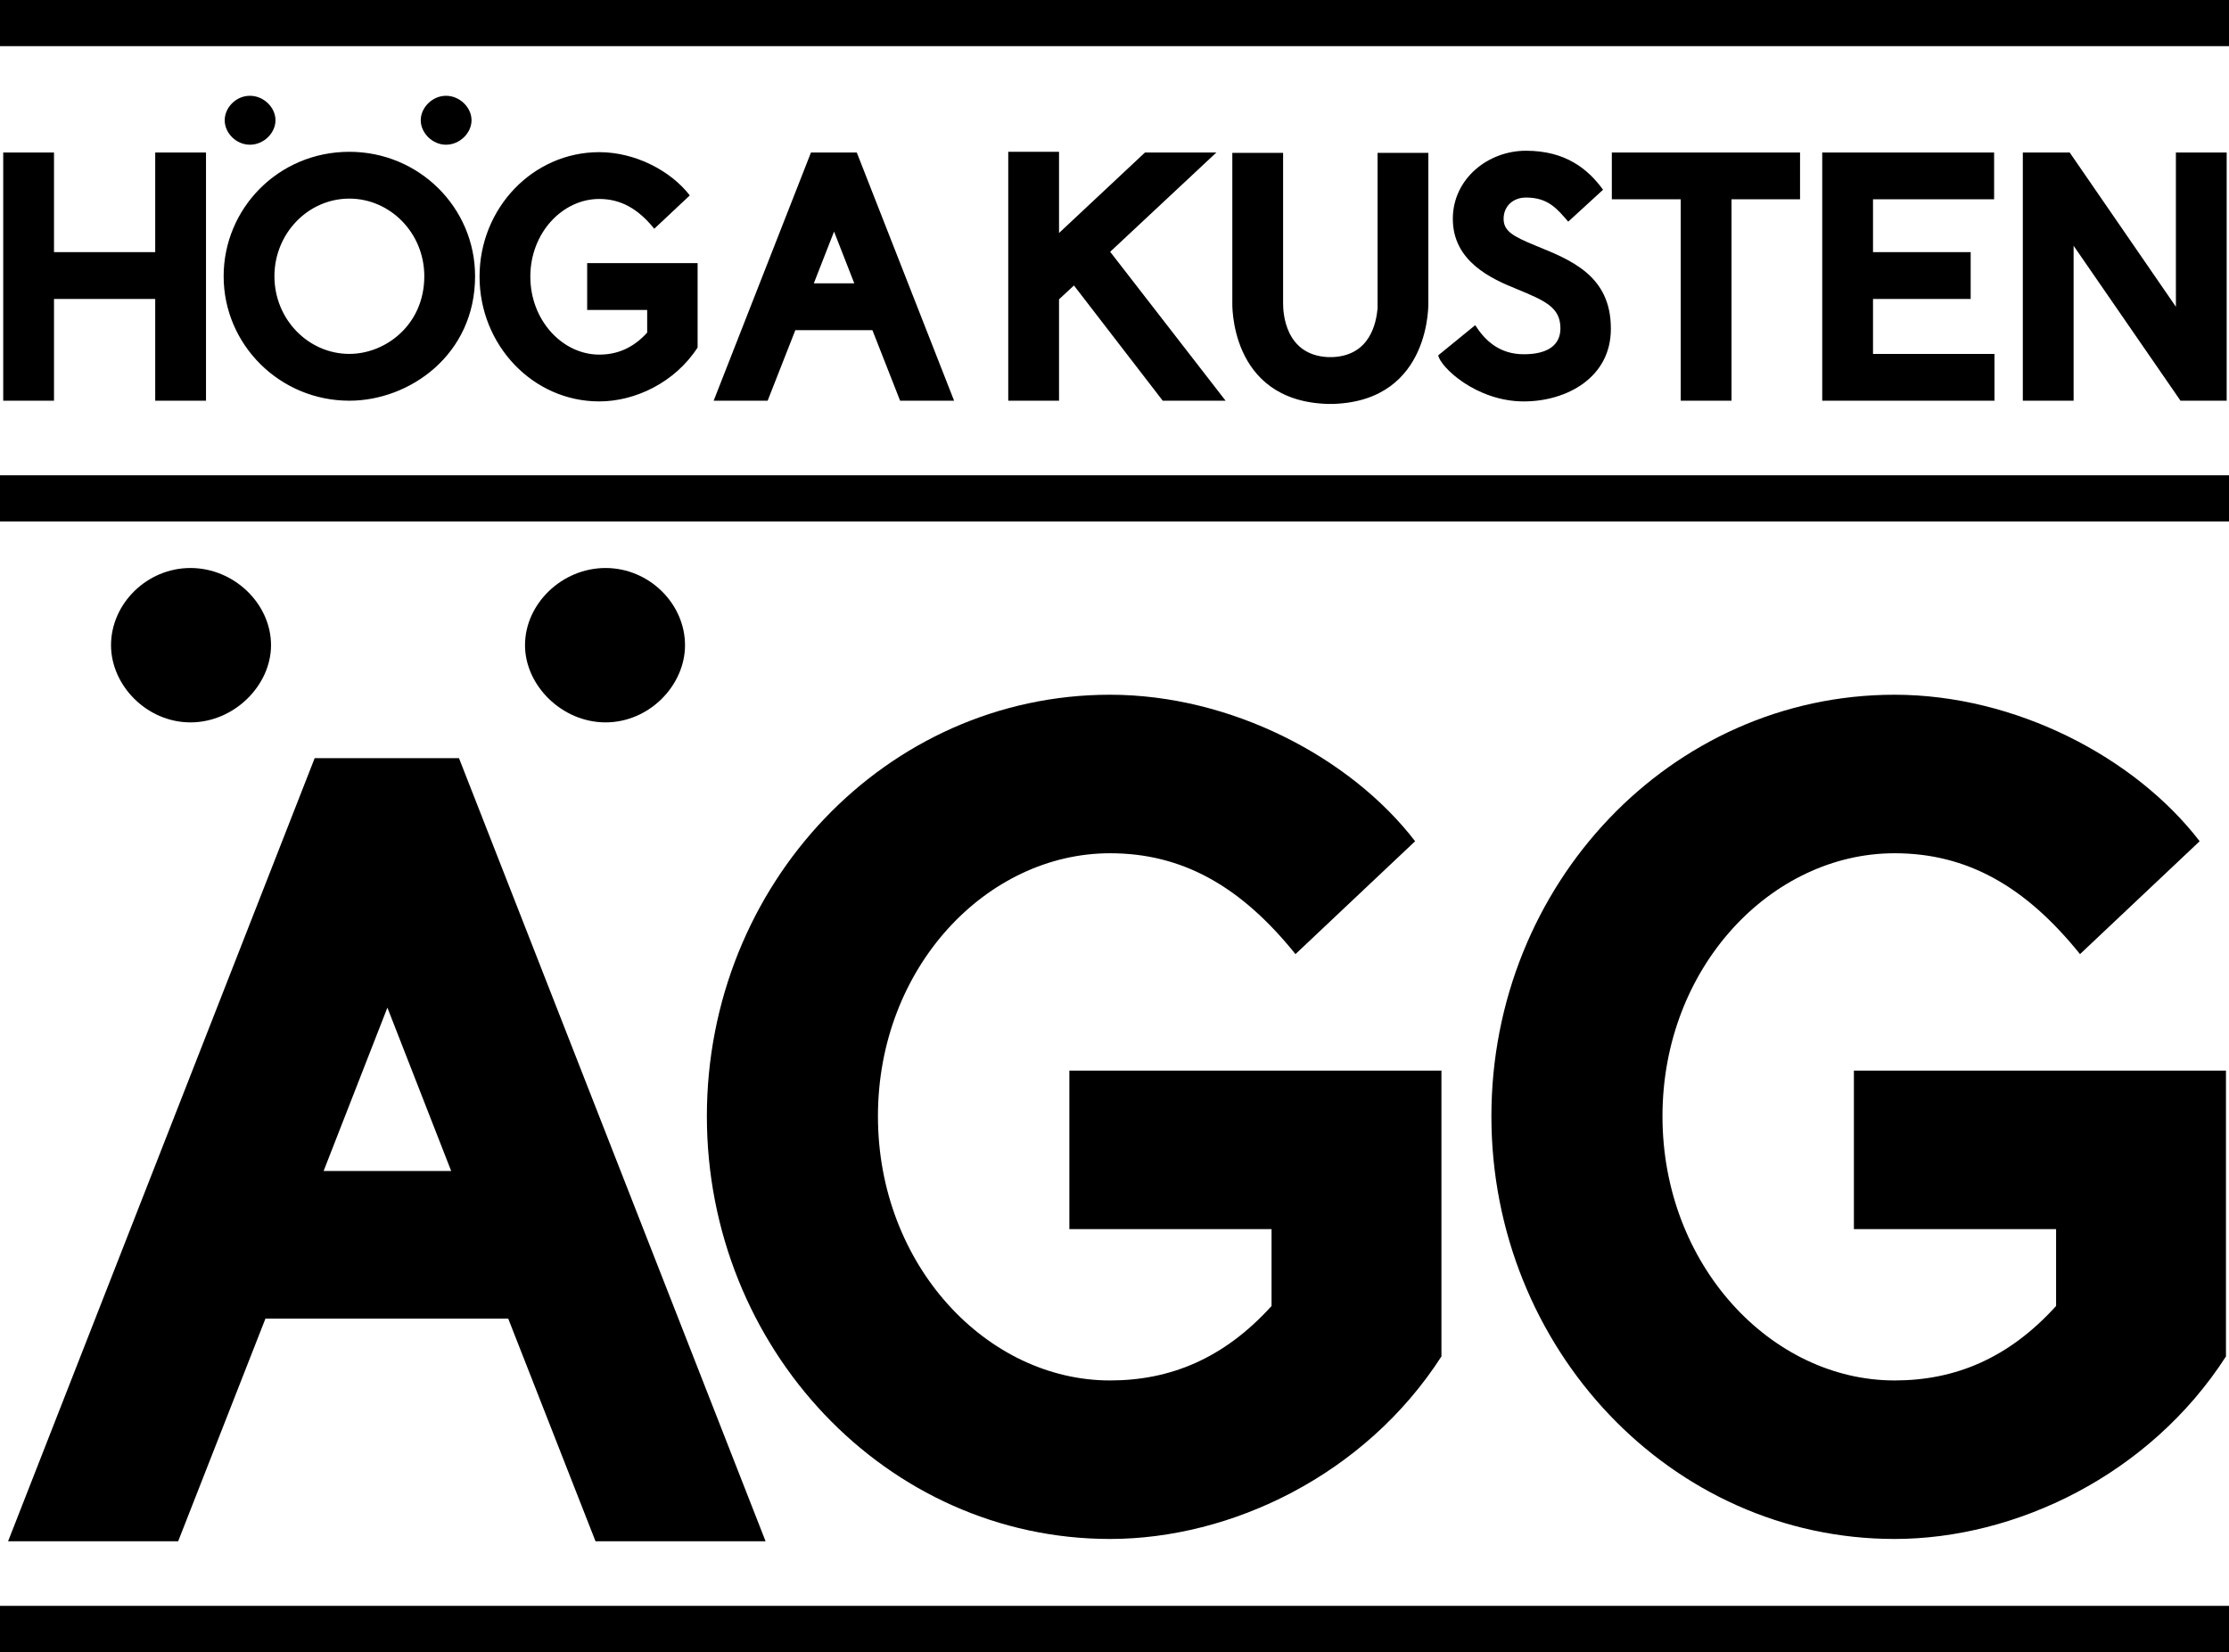
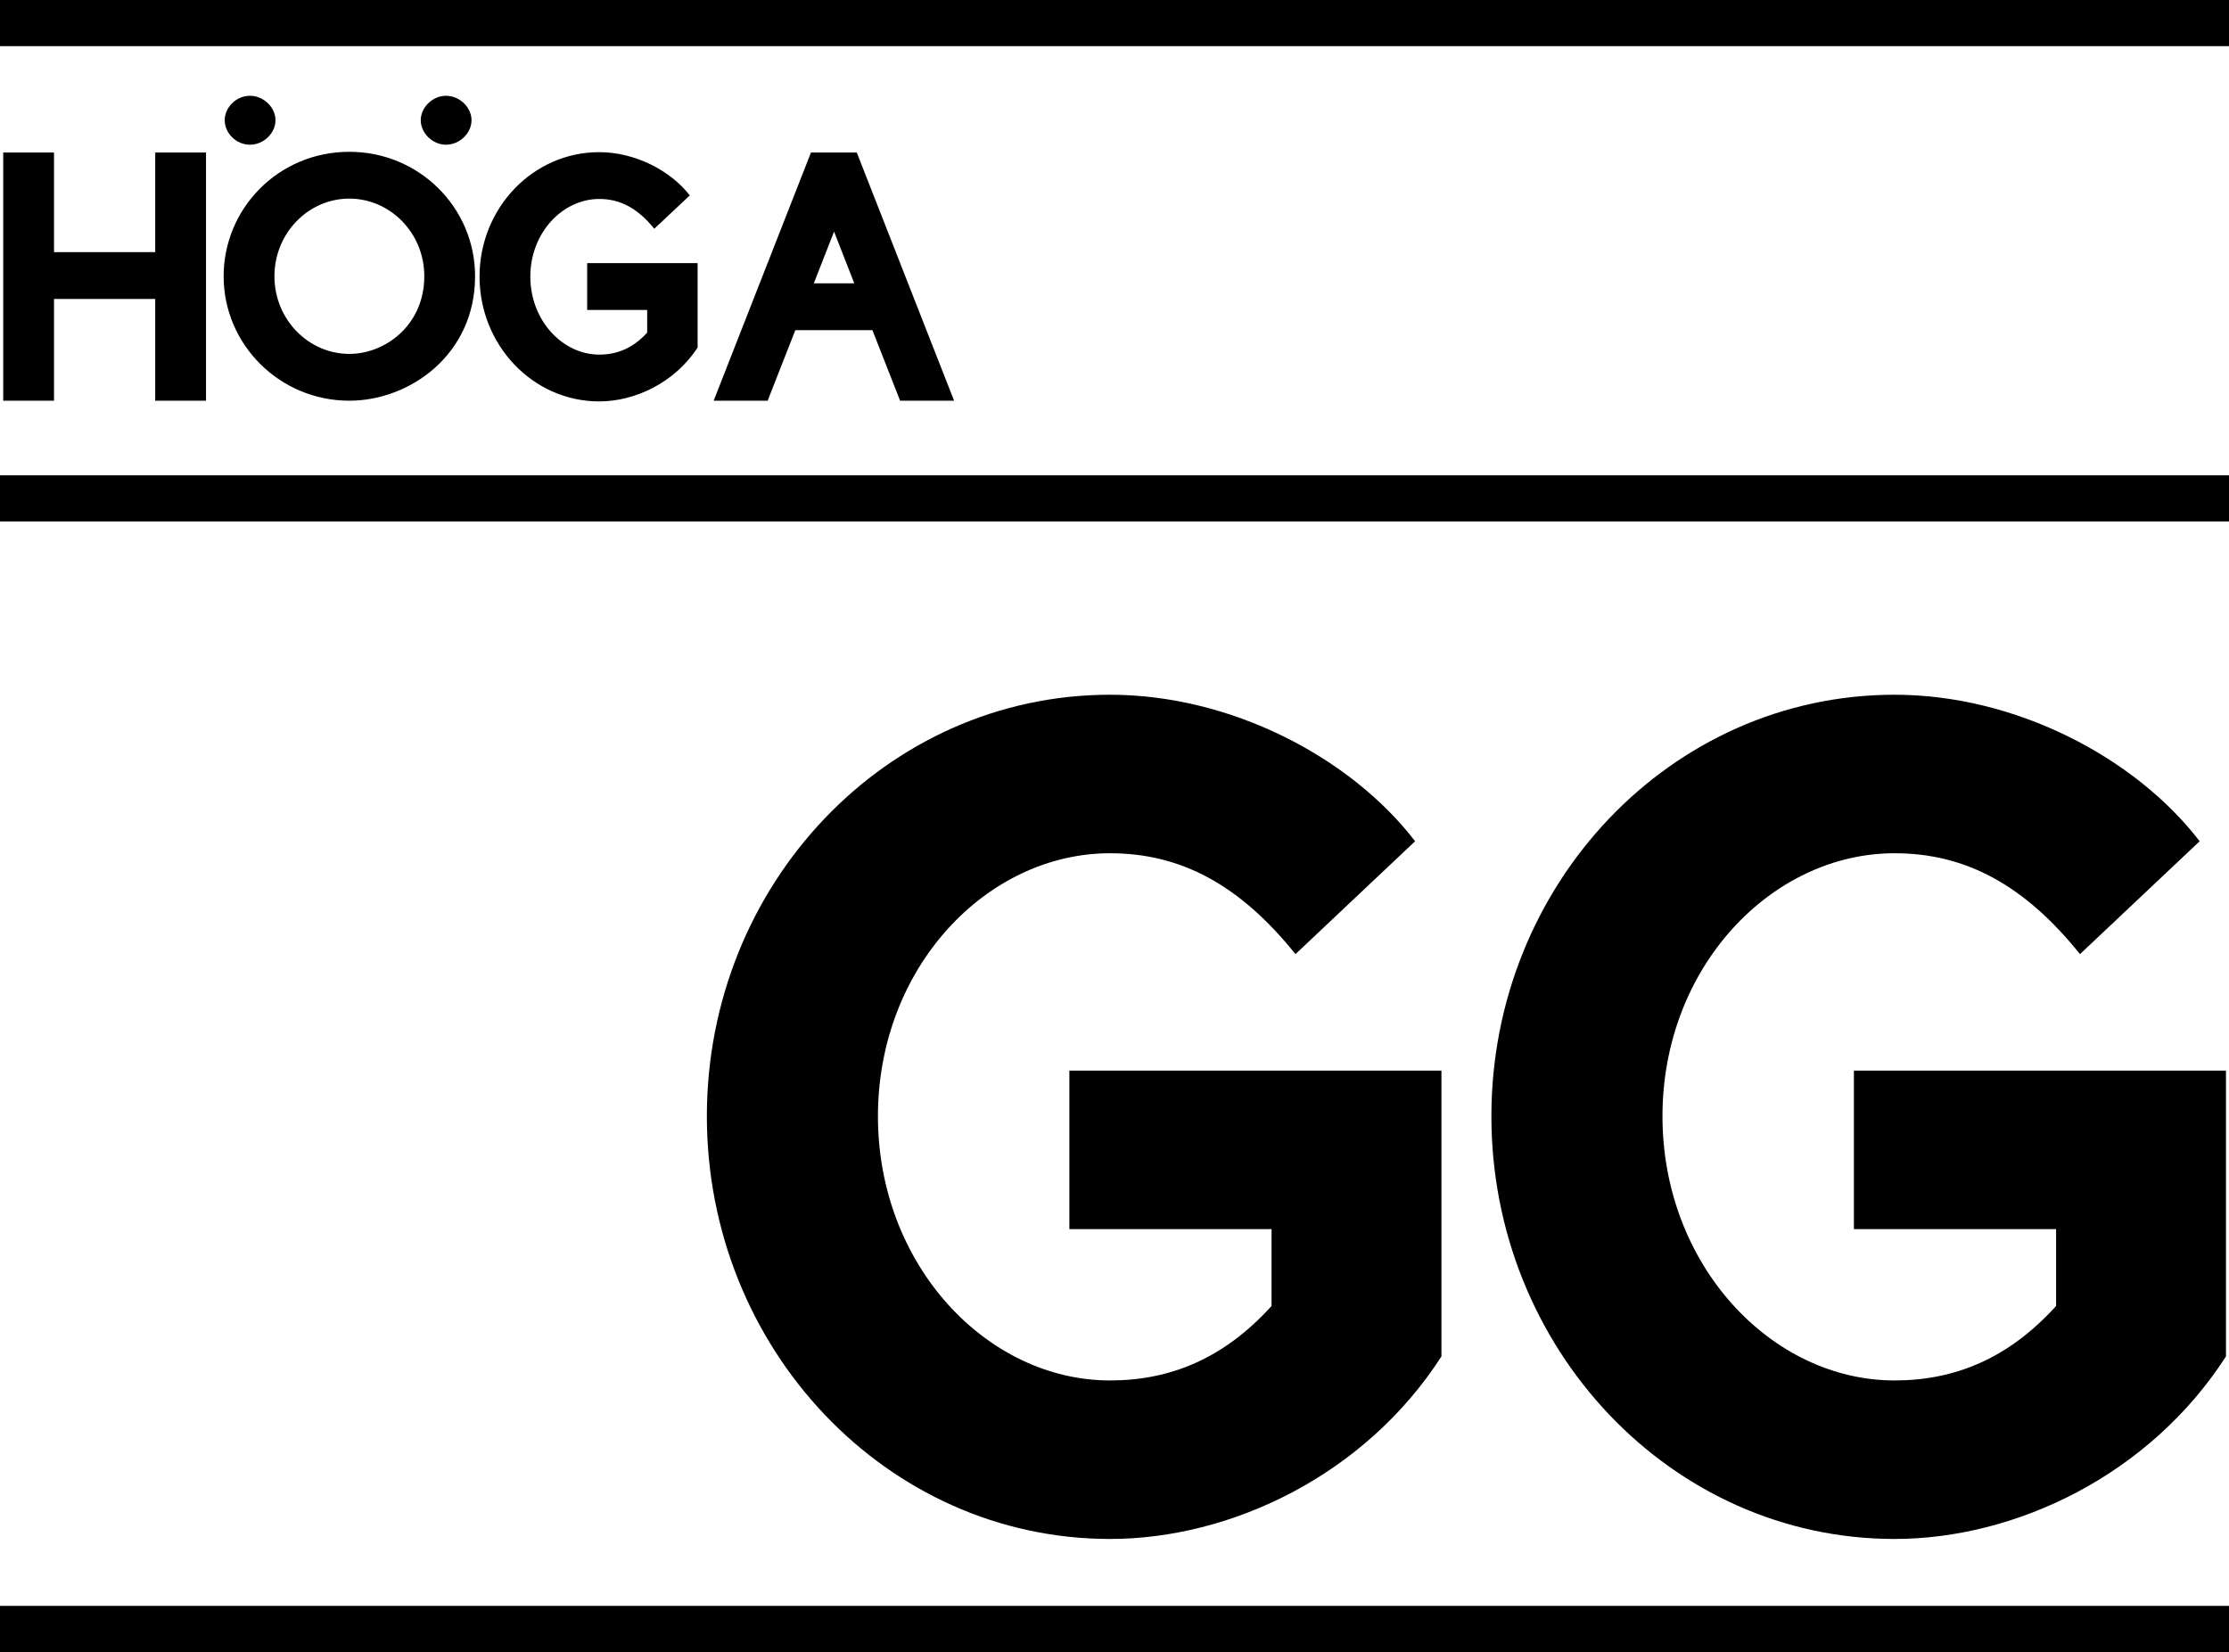
<svg xmlns="http://www.w3.org/2000/svg" width="483" height="358" viewBox="0 0 483 358" fill="none">
  <path d="M33.634 86.835V64.783H11.702V86.835H0.697V33.05H11.702V54.641H33.634V33.05H44.639V86.835H33.634ZM48.692 26.058C48.692 23.292 51.154 20.757 54.156 20.757C57.157 20.757 59.696 23.292 59.696 26.058C59.696 28.825 57.157 31.36 54.156 31.36C51.154 31.36 48.692 28.825 48.692 26.058ZM91.171 26.058C91.171 23.292 93.711 20.757 96.635 20.757C99.636 20.757 102.175 23.292 102.175 26.058C102.175 28.825 99.636 31.36 96.635 31.36C93.711 31.36 91.171 28.825 91.171 26.058ZM75.703 32.897C90.787 32.897 102.945 44.96 102.945 59.866C102.945 76.847 88.786 86.835 75.703 86.835C60.62 86.835 48.461 74.695 48.461 59.866C48.461 45.19 60.312 32.897 75.703 32.897ZM75.703 43.039C66.776 43.039 59.466 50.569 59.466 59.866C59.466 69.24 66.853 76.693 75.703 76.693C83.553 76.693 91.941 70.392 91.941 59.866C91.941 50.415 84.476 43.039 75.703 43.039ZM151.164 57.023V75.31C146.239 82.916 137.62 86.989 129.847 86.989C115.456 86.989 103.913 74.772 103.913 59.943C103.913 45.114 115.456 32.974 129.847 32.974C137.62 32.974 145.315 36.969 149.471 42.347L141.775 49.57C138.235 45.19 134.464 43.116 129.847 43.116C121.921 43.116 114.918 50.415 114.918 59.943C114.918 69.47 121.921 76.847 129.847 76.847C133.695 76.847 137.158 75.463 140.236 72.083V67.165H127.231V57.023H151.164ZM166.339 86.835H154.642L175.728 33.05H185.655L206.741 86.835H195.044L189.041 71.545H172.342L166.339 86.835ZM176.344 61.403H185.116L180.73 50.185L176.344 61.403Z" fill="black" />
-   <path d="M229.481 86.836H218.477V32.898H229.481V50.493L248.104 33.051H263.573L240.563 54.565L265.573 86.836H251.952L232.713 61.864L229.481 64.861V86.836ZM278.034 33.128V65.783C278.034 67.704 278.419 76.924 287.731 77.385H288.808C296.888 77.001 298.197 70.009 298.504 66.859V33.128H309.509V65.399C309.509 65.399 310.279 86.759 289.039 87.527H287.5C266.183 86.759 267.03 65.399 267.03 65.476V33.128H278.034ZM347.363 41.119L339.821 48.034C337.359 45.191 335.435 42.809 330.664 42.809C327.893 42.809 325.816 44.653 325.816 47.419C325.816 50.032 327.739 51.184 332.819 53.259C340.36 56.332 349.056 59.713 349.056 71.161C349.133 81.841 339.437 86.99 330.202 86.99C319.813 86.99 312.04 79.46 311.656 77.001L319.659 70.47C321.737 73.697 324.815 76.77 330.202 76.77C335.281 76.77 338.128 74.85 338.128 71.161C338.128 66.551 334.742 65.168 328.663 62.633C323.122 60.404 314.811 56.64 314.811 47.419C314.811 38.814 322.353 32.667 330.664 32.667C339.283 32.667 344.131 36.662 347.363 41.119ZM375.2 86.836H364.195V43.193H349.266V33.051H390.052V43.193H375.2V86.836ZM394.857 86.836V33.051H432.103V43.193H405.862V54.642H427.024V64.784H405.862V76.694H432.18V86.836H394.857ZM449.329 53.259V86.836H438.325V33.051H448.483L471.493 66.475V33.051H482.497V86.836H472.493L449.329 53.259Z" fill="black" />
  <path fill-rule="evenodd" clip-rule="evenodd" d="M483 358L8.74228e-07 358L0 348L483 348L483 358Z" fill="black" />
  <path fill-rule="evenodd" clip-rule="evenodd" d="M483 113L-8.74228e-07 113L0 103L483 103L483 113Z" fill="black" />
  <path fill-rule="evenodd" clip-rule="evenodd" d="M483 10L8.74228e-07 10L0 0L483 -4.22252e-05L483 10Z" fill="black" />
  <g clip-path="url(#clip0_34_1515)">
-     <path d="M24.059 139.817C24.059 130.847 31.818 123.09 41.273 123.09C50.729 123.09 58.729 130.847 58.729 139.817C58.729 148.545 50.729 156.545 41.273 156.545C31.818 156.545 24.059 148.545 24.059 139.817ZM113.765 139.817C113.765 130.847 121.766 123.09 131.222 123.09C140.677 123.09 148.436 130.847 148.436 139.817C148.436 148.545 140.677 156.545 131.222 156.545C121.766 156.545 113.765 148.545 113.765 139.817ZM1.754 334L68.185 164.302H99.461L165.892 334H129.04L110.129 285.757H57.517L38.606 334H1.754ZM97.764 253.757L83.944 218.363L70.124 253.757H97.764Z" fill="black" />
-   </g>
+     </g>
  <g clip-path="url(#clip1_34_1515)">
    <path d="M482.344 232.009V293.947C465.752 319.711 436.717 333.504 410.534 333.504C362.056 333.504 323.17 292.125 323.17 241.898C323.17 191.671 362.056 150.553 410.534 150.553C436.717 150.553 462.641 164.085 476.64 182.302L450.716 206.765C438.791 191.931 426.088 184.905 410.534 184.905C383.832 184.905 360.241 209.628 360.241 241.898C360.241 274.168 383.832 299.152 410.534 299.152C423.496 299.152 435.162 294.467 445.531 283.016V266.361H401.72V232.009H482.344Z" fill="black" />
  </g>
  <g clip-path="url(#clip2_34_1515)">
    <path d="M312.344 232.009V293.947C295.752 319.711 266.717 333.504 240.534 333.504C192.056 333.504 153.17 292.125 153.17 241.898C153.17 191.671 192.056 150.553 240.534 150.553C266.717 150.553 292.641 164.085 306.64 182.302L280.716 206.765C268.791 191.931 256.088 184.905 240.534 184.905C213.832 184.905 190.241 209.628 190.241 241.898C190.241 274.168 213.832 299.152 240.534 299.152C253.496 299.152 265.162 294.467 275.531 283.016V266.361H231.72V232.009H312.344Z" fill="black" />
  </g>
  <defs>
    <clipPath id="clip0_34_1515">
      <rect width="165" height="211" fill="white" transform="translate(1 123)" />
    </clipPath>
    <clipPath id="clip1_34_1515">
      <rect width="160" height="184" fill="white" transform="translate(323 150)" />
    </clipPath>
    <clipPath id="clip2_34_1515">
      <rect width="160" height="184" fill="white" transform="translate(153 150)" />
    </clipPath>
  </defs>
</svg>